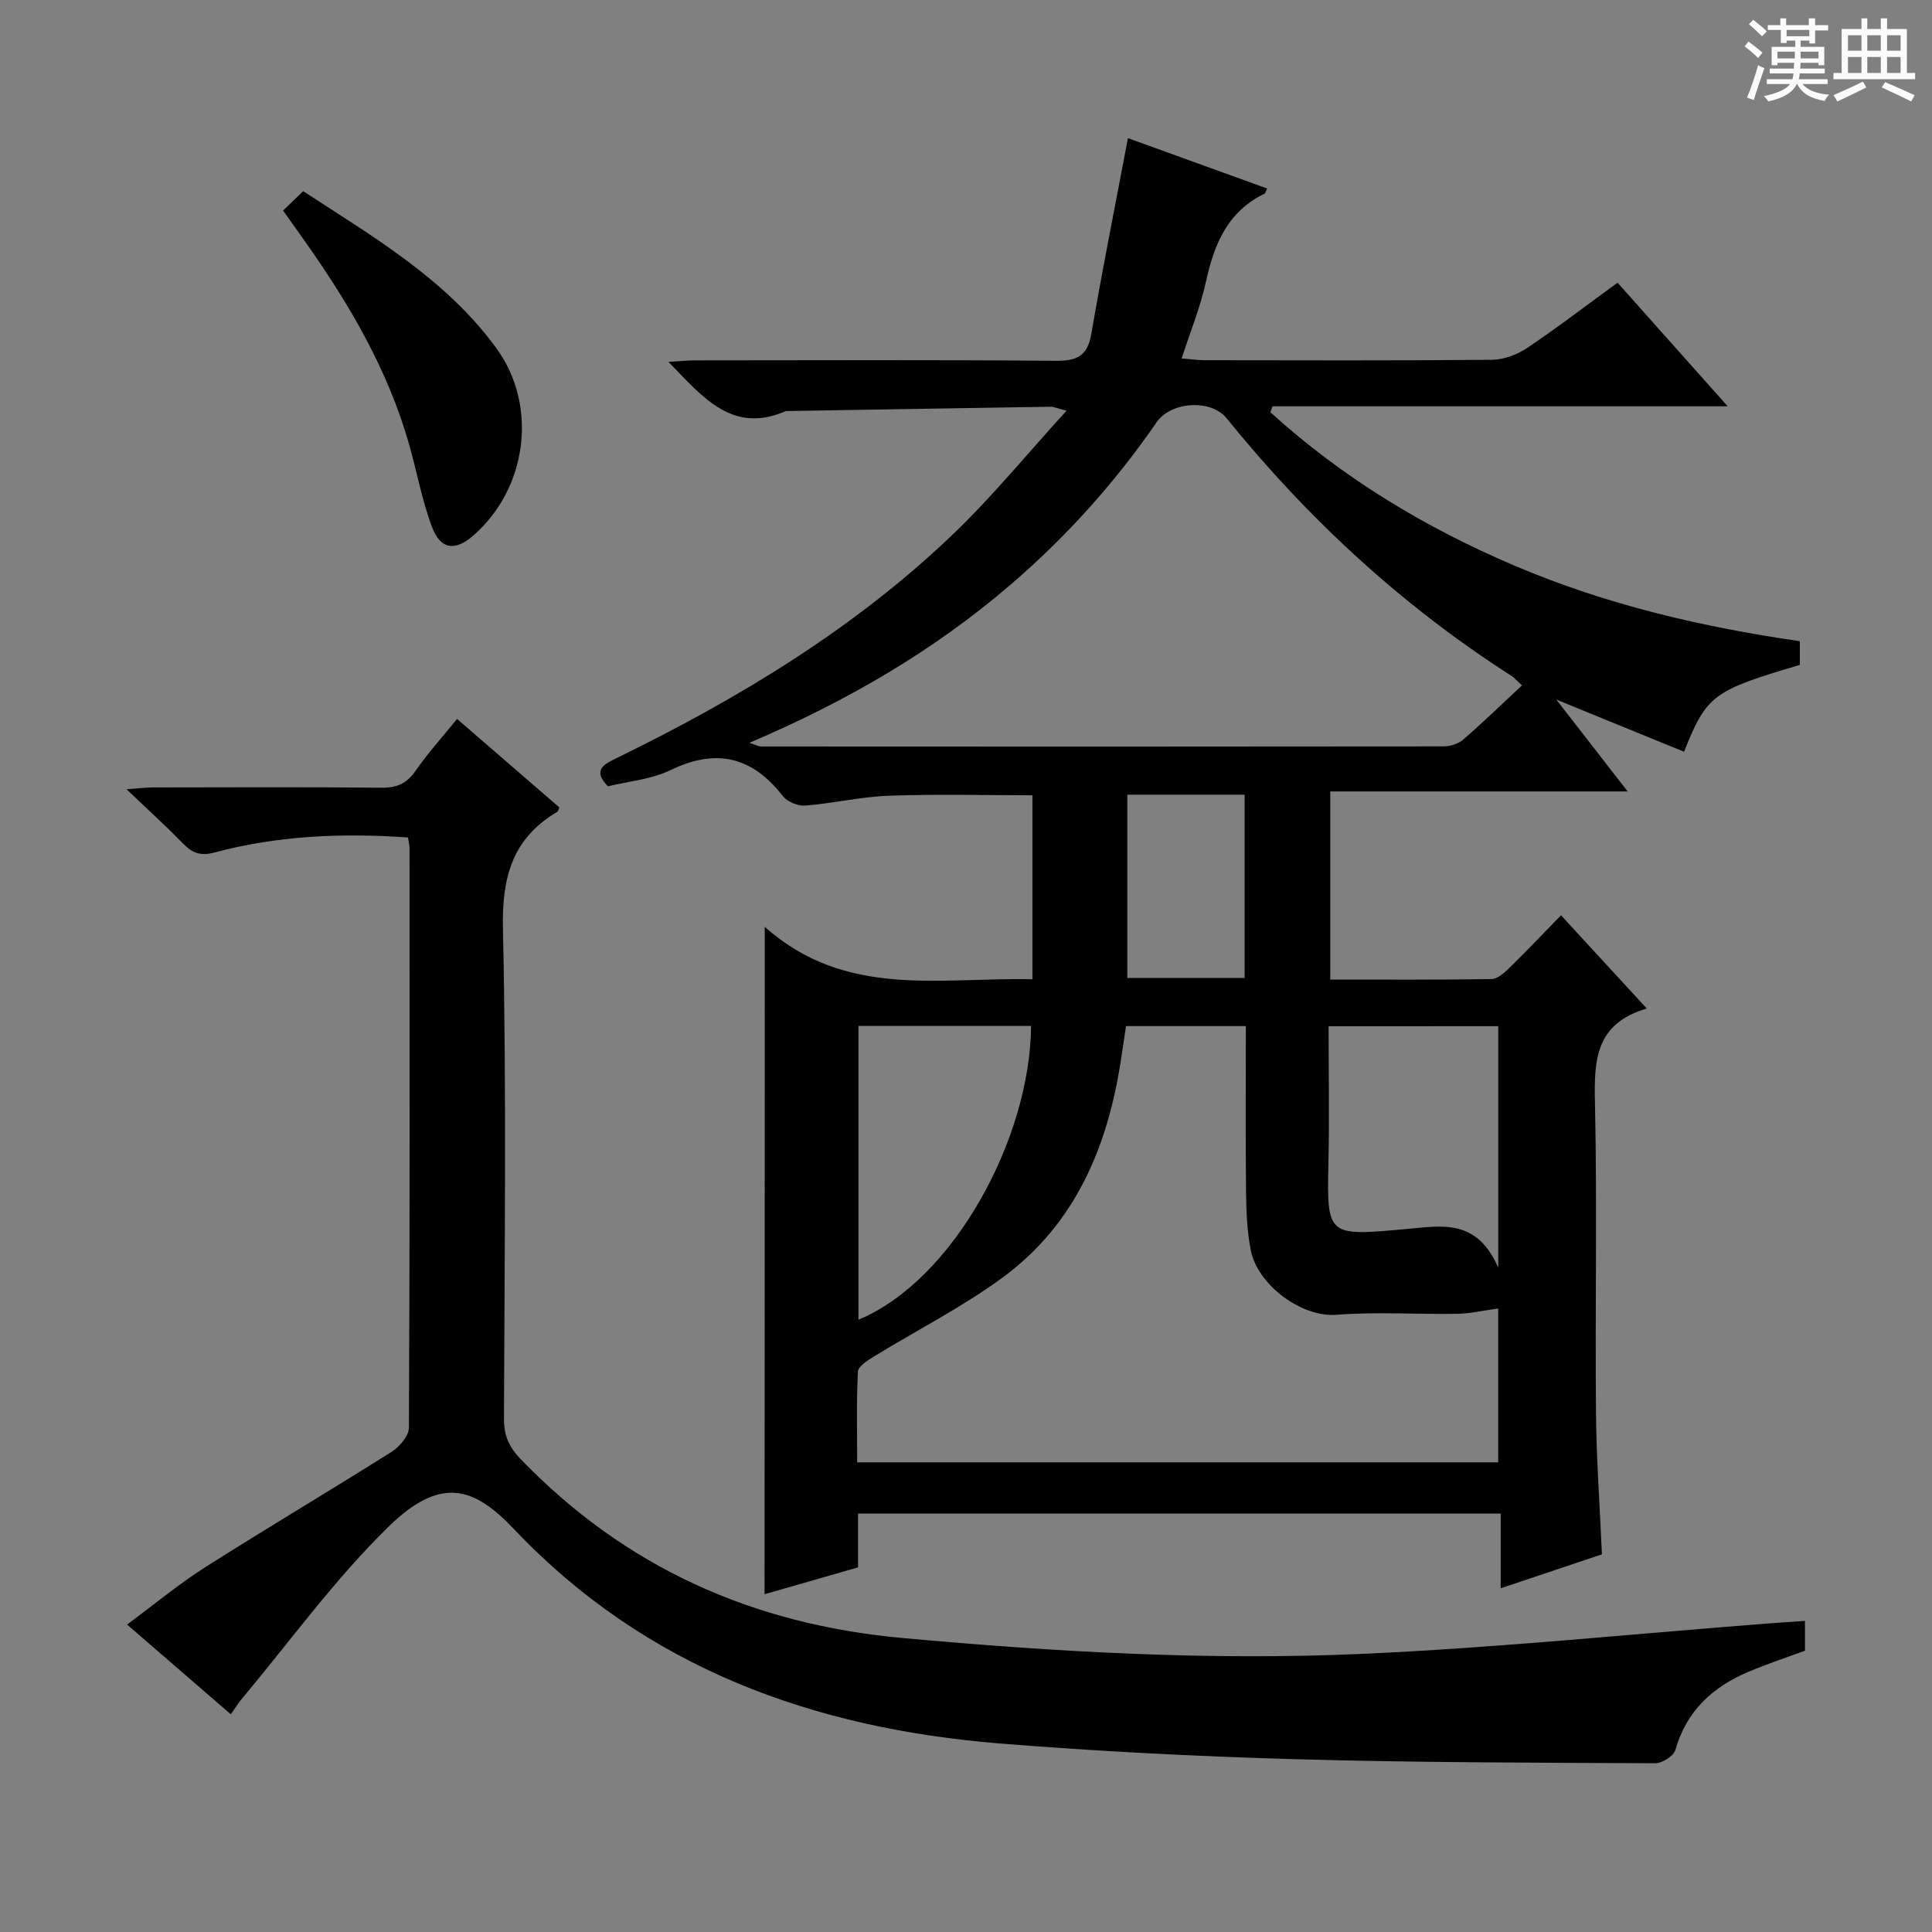
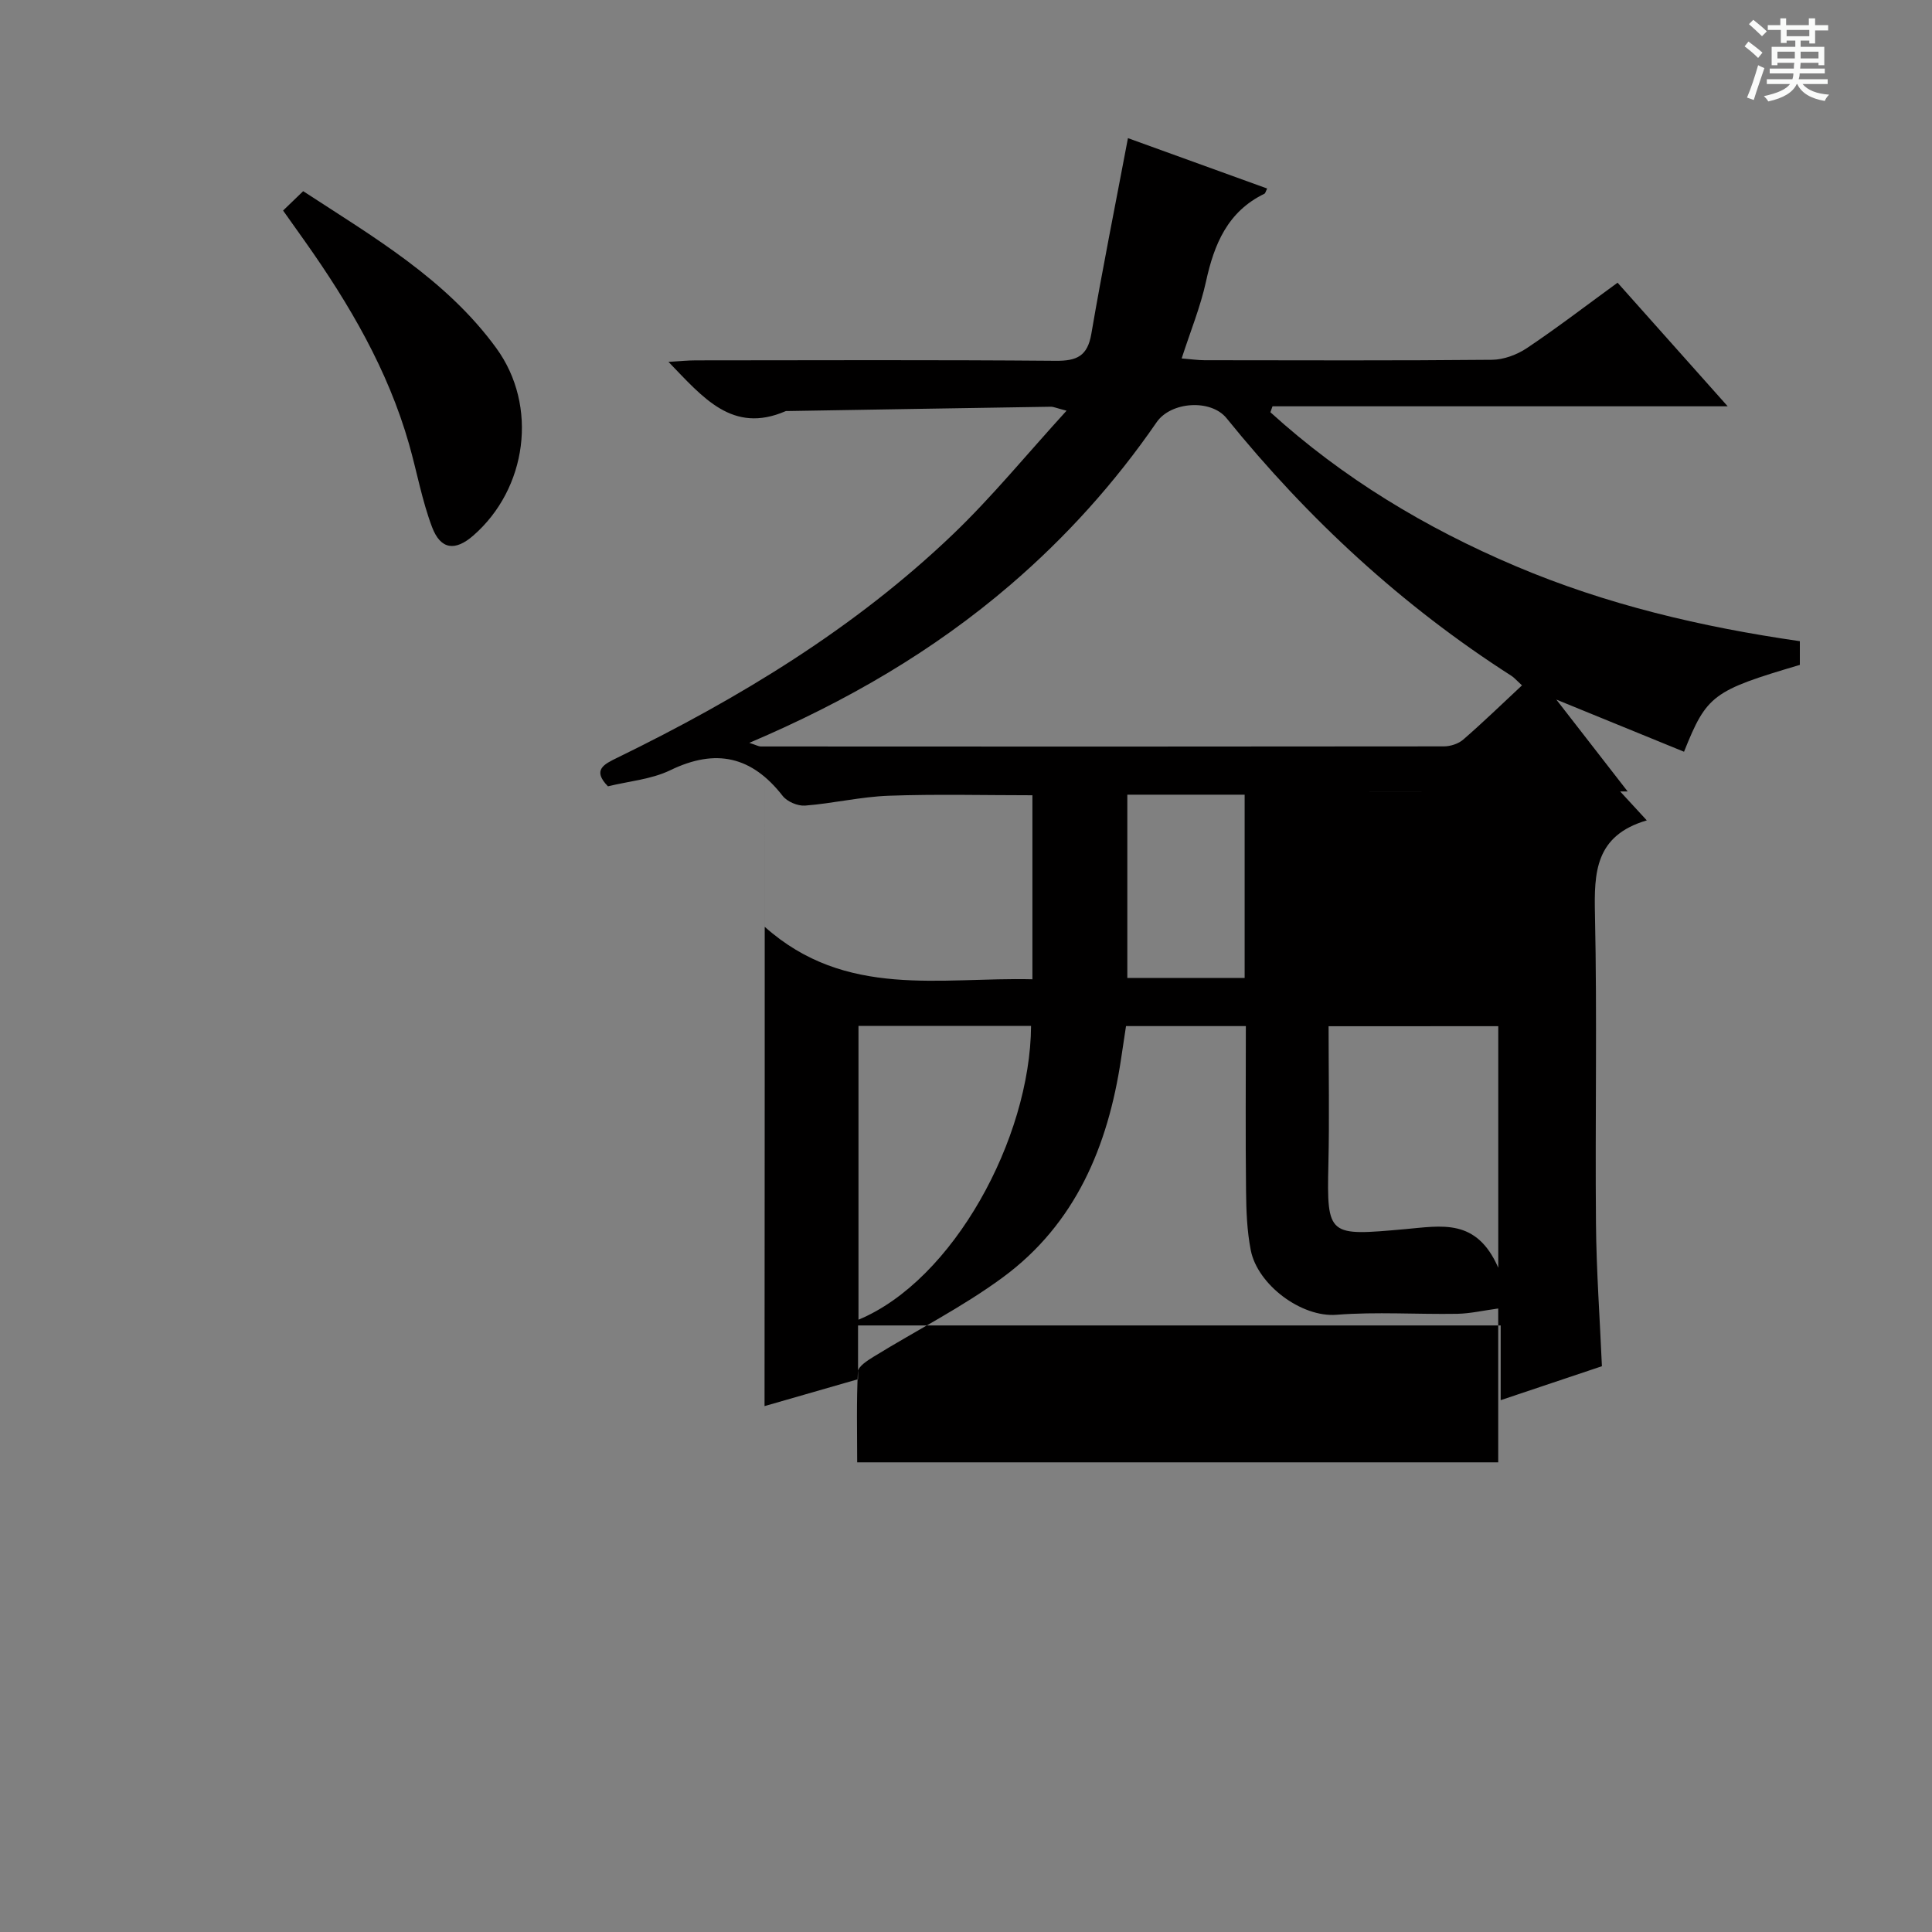
<svg xmlns="http://www.w3.org/2000/svg" enable-background="new 0 0 400 400" viewBox="0 0 400 400">
  <rect x="0" y="0" width="400" height="400" fill="#808080" stroke="none" />
  <path d="m361.2 9.6.8-1c.9.7 1.9 1.4 2.9 2.3l-.9 1.1c-1-1-2-1.8-2.8-2.4zm.5 10.6c.9-2.1 1.6-4.3 2.3-6.7.4.2.8.4 1.3.6-.7 2.1-1.5 4.3-2.2 6.6zm.4-15.2.9-.9c1 .8 2 1.6 2.8 2.4l-1 1c-.9-.9-1.8-1.7-2.7-2.5zm12.5-1.2h1.2v1.4h2.7v1.1h-2.7v2.7h-1.2v-.6h-1.8v1.3h4.9v3.8h-1.2v-.5h-3.7c0 .4-.1.9-.1 1.2h5.1v1h-5.2c0 .5-.1.9-.2 1.2h6v1h-5.2c1.1 1.3 2.9 2 5.5 2.2-.4.4-.7.8-.9 1.3-2.9-.5-4.8-1.6-5.7-3.5h-.1c-.8 1.7-2.7 2.9-5.9 3.6-.2-.4-.6-.8-.9-1.1 2.8-.6 4.6-1.4 5.4-2.5h-4.8v-1h5.3c.1-.3.2-.7.2-1.2h-4.9v-1h5c0-.4 0-.8.1-1.2h-3.5v.5h-1.2v-3.8h4.9v-1.3h-1.8v.5h-1.2v-2.7h-2.7v-1h2.6v-1.4h1.2v1.4h4.7v-1.4zm-6.6 8.3h3.6c0-.4 0-.9 0-1.4h-3.6zm1.9-4.6h4.7v-1.3h-4.7zm6.6 3.2h-3.7v1.4h3.7z" fill="#fafbfa" />
-   <path d="m385.3 3.8h1.3v2.2h2.8v-2.2h1.3v2.2h4.1v9.1h1.7v1.3h-16.9v-1.3h1.7v-9.1h4.1v-2.2zm.4 13.1.7 1.2c-1.8.9-3.8 1.9-6 2.9-.2-.4-.5-.8-.8-1.3 2.3-1 4.3-1.9 6.1-2.8zm-3.1-6.4h2.8v-3.2h-2.8zm0 4.6h2.8v-3.3h-2.8zm4-4.6h2.8v-3.2h-2.8zm0 4.6h2.8v-3.3h-2.8zm3.7 1.9c2.1.9 4.1 1.8 6.1 2.7l-.7 1.3c-2.2-1.1-4.2-2-6.1-2.9zm3.2-9.7h-2.8v3.2h2.8zm-2.8 7.8h2.8v-3.3h-2.8z" fill="#fafbfa" />
  <g fill="#010000">
-     <path d="m158.33 191.89c16.79 14.96 36.35 10.39 55.42 10.86 0-12.92 0-25.37 0-38.1-9.93 0-19.85-.26-29.76.1-5.78.21-11.51 1.59-17.3 2.04-1.52.12-3.71-.81-4.64-2-6.38-8.19-13.81-9.91-23.26-5.33-3.94 1.91-8.63 2.28-12.92 3.34-3.32-3.4-.81-4.58 1.96-5.93 25.23-12.31 49.11-26.76 69.49-46.27 8.1-7.76 15.24-16.52 23.5-25.57-2.11-.54-2.69-.83-3.27-.82-18.14.28-36.28.59-54.43.89-.17 0-.35-.03-.5.04-10.97 4.72-17.02-2.78-24.22-10.22 2.36-.14 4.01-.31 5.66-.31 24.83-.02 49.66-.12 74.49.09 4.41.04 6.61-.97 7.4-5.59 2.29-13.38 4.97-26.69 7.58-40.51 8.77 3.17 18.77 6.79 28.82 10.43-.29.57-.36.98-.58 1.09-7.6 3.69-10.39 10.42-12.08 18.16-1.15 5.26-3.23 10.33-5.04 15.93 1.91.15 3.34.37 4.76.37 19.83.02 39.66.1 59.49-.09 2.44-.02 5.18-1.05 7.23-2.42 6.22-4.16 12.16-8.73 18.77-13.54 7.36 8.25 14.68 16.47 22.8 25.59-32.21 0-63.22 0-94.24 0-.15.41-.29.82-.44 1.23 14.99 13.62 32.1 23.94 50.8 31.87 18.79 7.97 38.44 12.59 58.82 15.53v4.91c-18.03 5.33-19.28 6.23-23.98 17.98-8.44-3.45-16.89-6.9-26.44-10.8 5.14 6.62 9.64 12.42 14.77 19.02-20.9 0-41.04 0-61.57 0v38.95c11.15 0 22.25.07 33.36-.1 1.24-.02 2.64-1.26 3.65-2.25 3.57-3.48 6.99-7.1 10.76-10.96 5.93 6.44 11.51 12.5 17.76 19.3-10.73 3.15-10.92 10.82-10.73 19.51.46 21.32.02 42.66.21 63.99.08 9.62.78 19.24 1.23 29.51-6.44 2.16-13.27 4.45-20.96 7.03 0-5.51 0-10.36 0-15.47-44.66 0-88.58 0-133.05 0v11.13c-6.7 1.93-13.01 3.74-19.36 5.57.04-45.74.04-91.12.04-138.18zm74.8 20.55c-.35 2.3-.69 4.56-1.03 6.82-2.7 18.03-9.41 34.12-24.48 45.21-8.38 6.17-17.81 10.92-26.71 16.4-1.3.8-3.23 2.02-3.29 3.13-.32 6.24-.15 12.5-.15 18.76h132.72c0-10.92 0-21.59 0-31.85-3.07.41-5.77 1.05-8.49 1.1-8.33.14-16.7-.45-24.98.2-7.3.58-16.36-6.23-17.76-13.36-.79-4.02-.94-8.21-.98-12.33-.13-11.27-.04-22.55-.04-34.08-8.52 0-16.45 0-24.81 0zm-77.99-58.64c1.49.48 1.93.75 2.37.75 47.14.03 94.27.04 141.41-.02 1.36 0 3.02-.53 4.03-1.41 4.12-3.57 8.03-7.37 12.16-11.22-1.22-1.12-1.65-1.64-2.19-1.98-22.63-14.49-42.09-32.47-58.97-53.33-3.24-4.01-11.53-3.47-14.49.84-8.64 12.54-18.74 23.76-30.3 33.68-15.91 13.65-33.78 24.07-54.02 32.69zm22.6 58.61v60.82c19.61-8.14 35.57-37.48 35.73-60.82-11.77 0-23.53 0-35.73 0zm97.33.06c0 9.72.18 19.15-.04 28.57-.35 15.01.02 14.84 15.79 13.45 7.68-.68 14.87-2.34 19.38 7.98 0-17.96 0-33.97 0-50.01-11.81.01-23.21.01-35.13.01zm-17.38-47.94c-8.53 0-16.45 0-24.29 0v37.94h24.29c0-12.8 0-25.23 0-37.94z" />
-     <path d="m94.63 148.85c7.37 6.37 14.29 12.35 21.18 18.32-.2.42-.26.81-.47.93-9.31 5.53-11.45 13.57-11.21 24.23.75 33.81.32 67.64.21 101.46-.01 3.45 1.08 5.84 3.45 8.3 21.63 22.39 47.92 34.19 78.93 37.03 31.86 2.91 63.74 4.73 95.66 3.28 28.03-1.27 55.98-4.14 83.97-6.3 2.32-.18 4.65-.32 7.35-.51v6.17c-3.74 1.38-7.8 2.71-11.73 4.38-7.39 3.13-12.82 8.09-15.1 16.17-.35 1.25-2.73 2.75-4.16 2.75-24.97-.12-49.95-.13-74.91-.85-20.27-.58-40.55-1.61-60.76-3.24-38.63-3.12-73.38-15.62-100.68-44.44-8.36-8.82-15.22-10.92-26.01-.36-11.1 10.87-20.32 23.66-30.34 35.62-.72.87-1.31 1.85-2.22 3.14-7.08-6.13-13.95-12.07-21.48-18.58 5.61-4.15 10.68-8.37 16.19-11.88 12.76-8.11 25.78-15.81 38.57-23.88 1.65-1.04 3.59-3.31 3.59-5.02.2-39.99.15-79.98.13-119.96 0-.64-.18-1.27-.32-2.22-13.6-.96-26.97-.4-40.07 3.11-2.93.79-4.6.1-6.52-1.87-3.48-3.58-7.19-6.93-11.68-11.22 2.57-.19 3.94-.37 5.3-.38 15.83-.02 31.66-.1 47.49.06 3.18.03 5.22-.86 7.04-3.49 2.56-3.69 5.59-7.04 8.6-10.75z" />
+     <path d="m158.33 191.89c16.79 14.96 36.35 10.39 55.42 10.86 0-12.92 0-25.37 0-38.1-9.93 0-19.85-.26-29.76.1-5.78.21-11.51 1.59-17.3 2.04-1.52.12-3.71-.81-4.64-2-6.38-8.19-13.81-9.91-23.26-5.33-3.94 1.91-8.63 2.28-12.92 3.34-3.32-3.4-.81-4.58 1.96-5.93 25.23-12.31 49.11-26.76 69.49-46.27 8.1-7.76 15.24-16.52 23.5-25.57-2.11-.54-2.69-.83-3.27-.82-18.14.28-36.28.59-54.43.89-.17 0-.35-.03-.5.04-10.97 4.72-17.02-2.78-24.22-10.22 2.36-.14 4.01-.31 5.66-.31 24.83-.02 49.66-.12 74.49.09 4.41.04 6.61-.97 7.4-5.59 2.29-13.38 4.97-26.69 7.58-40.51 8.77 3.17 18.77 6.79 28.82 10.43-.29.57-.36.98-.58 1.09-7.6 3.69-10.39 10.42-12.08 18.16-1.15 5.26-3.23 10.33-5.04 15.93 1.91.15 3.34.37 4.76.37 19.83.02 39.66.1 59.49-.09 2.44-.02 5.18-1.05 7.23-2.42 6.22-4.16 12.16-8.73 18.77-13.54 7.36 8.25 14.68 16.47 22.8 25.59-32.21 0-63.22 0-94.24 0-.15.41-.29.82-.44 1.23 14.99 13.62 32.1 23.94 50.8 31.87 18.79 7.97 38.44 12.59 58.82 15.53v4.91c-18.03 5.33-19.28 6.23-23.98 17.98-8.44-3.45-16.89-6.9-26.44-10.8 5.14 6.62 9.64 12.42 14.77 19.02-20.9 0-41.04 0-61.57 0c11.15 0 22.25.07 33.36-.1 1.24-.02 2.64-1.26 3.65-2.25 3.57-3.48 6.99-7.1 10.76-10.96 5.93 6.44 11.51 12.5 17.76 19.3-10.73 3.15-10.92 10.82-10.73 19.51.46 21.32.02 42.66.21 63.99.08 9.62.78 19.24 1.23 29.51-6.44 2.16-13.27 4.45-20.96 7.03 0-5.51 0-10.36 0-15.47-44.66 0-88.58 0-133.05 0v11.13c-6.7 1.93-13.01 3.74-19.36 5.57.04-45.74.04-91.12.04-138.18zm74.8 20.55c-.35 2.3-.69 4.56-1.03 6.82-2.7 18.03-9.41 34.12-24.48 45.21-8.38 6.17-17.81 10.92-26.71 16.4-1.3.8-3.23 2.02-3.29 3.13-.32 6.24-.15 12.5-.15 18.76h132.72c0-10.92 0-21.59 0-31.85-3.07.41-5.77 1.05-8.49 1.1-8.33.14-16.7-.45-24.98.2-7.3.58-16.36-6.23-17.76-13.36-.79-4.02-.94-8.21-.98-12.33-.13-11.27-.04-22.55-.04-34.08-8.52 0-16.45 0-24.81 0zm-77.99-58.64c1.49.48 1.93.75 2.37.75 47.14.03 94.27.04 141.41-.02 1.36 0 3.02-.53 4.03-1.41 4.12-3.57 8.03-7.37 12.16-11.22-1.22-1.12-1.65-1.64-2.19-1.98-22.63-14.49-42.09-32.47-58.97-53.33-3.24-4.01-11.53-3.47-14.49.84-8.64 12.54-18.74 23.76-30.3 33.68-15.91 13.65-33.78 24.07-54.02 32.69zm22.6 58.61v60.82c19.61-8.14 35.57-37.48 35.73-60.82-11.77 0-23.53 0-35.73 0zm97.33.06c0 9.72.18 19.15-.04 28.57-.35 15.01.02 14.84 15.79 13.45 7.68-.68 14.87-2.34 19.38 7.98 0-17.96 0-33.97 0-50.01-11.81.01-23.21.01-35.13.01zm-17.38-47.94c-8.53 0-16.45 0-24.29 0v37.94h24.29c0-12.8 0-25.23 0-37.94z" />
    <path d="m58.61 43.59c1.53-1.47 2.71-2.61 4.16-4.01 14.53 9.49 29.57 18.2 39.98 32.49 8.72 11.96 6.39 29.1-4.77 38.82-3.73 3.25-6.75 2.94-8.53-1.77-2.09-5.53-3.13-11.45-4.76-17.16-4.38-15.38-12.34-28.95-21.48-41.89-1.43-2.03-2.87-4.05-4.6-6.48z" />
  </g>
</svg>